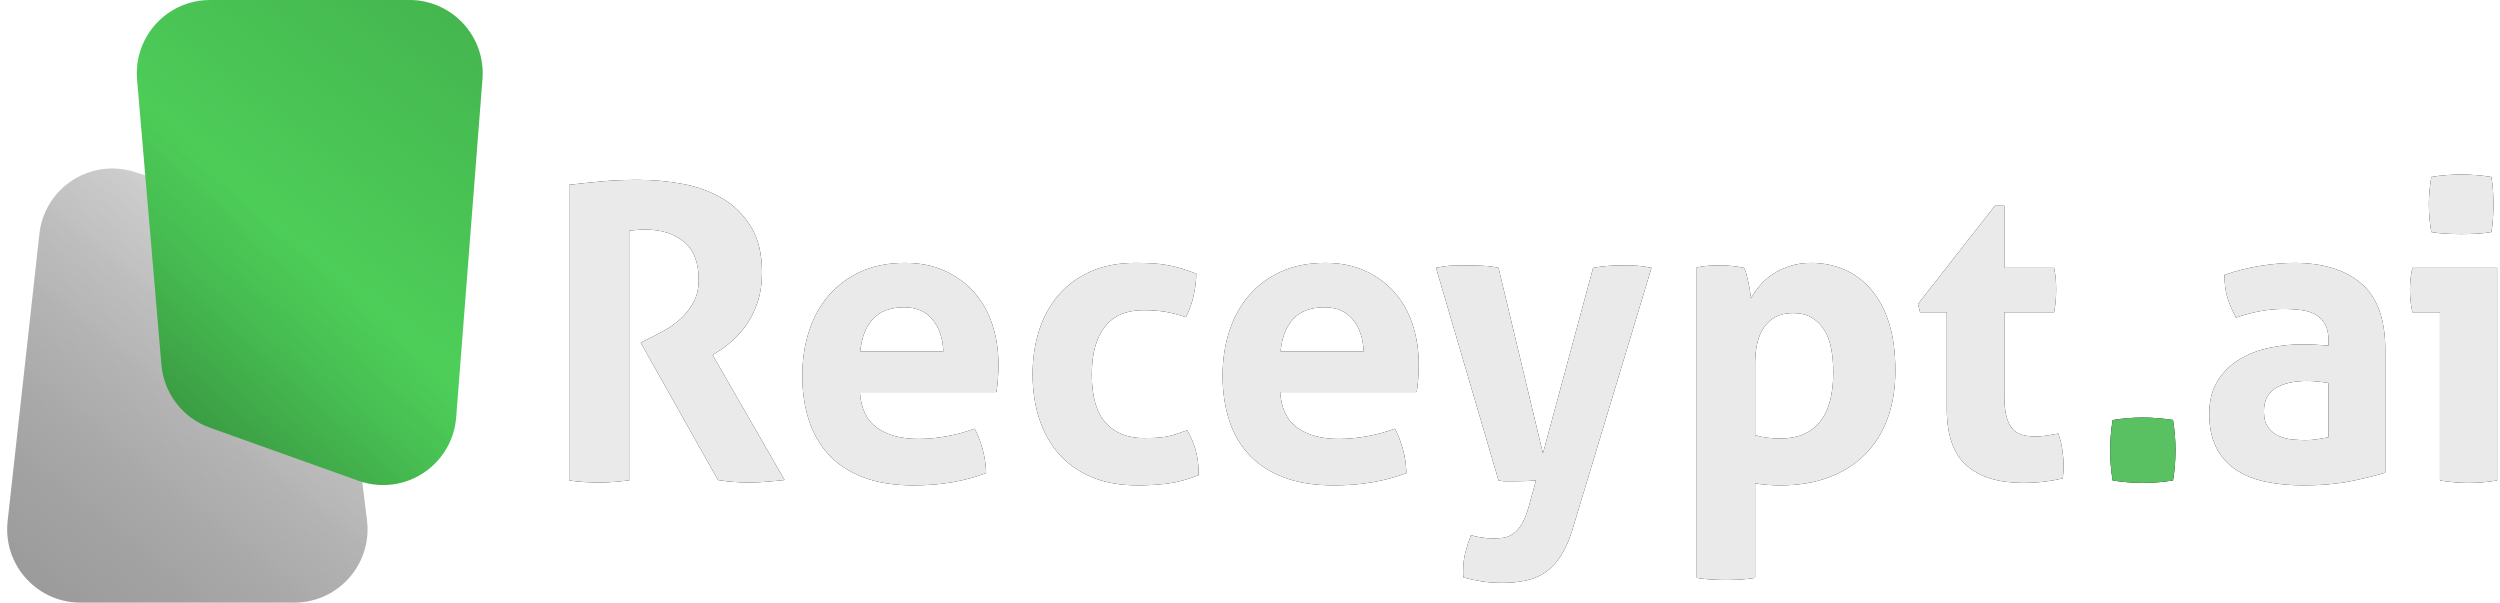
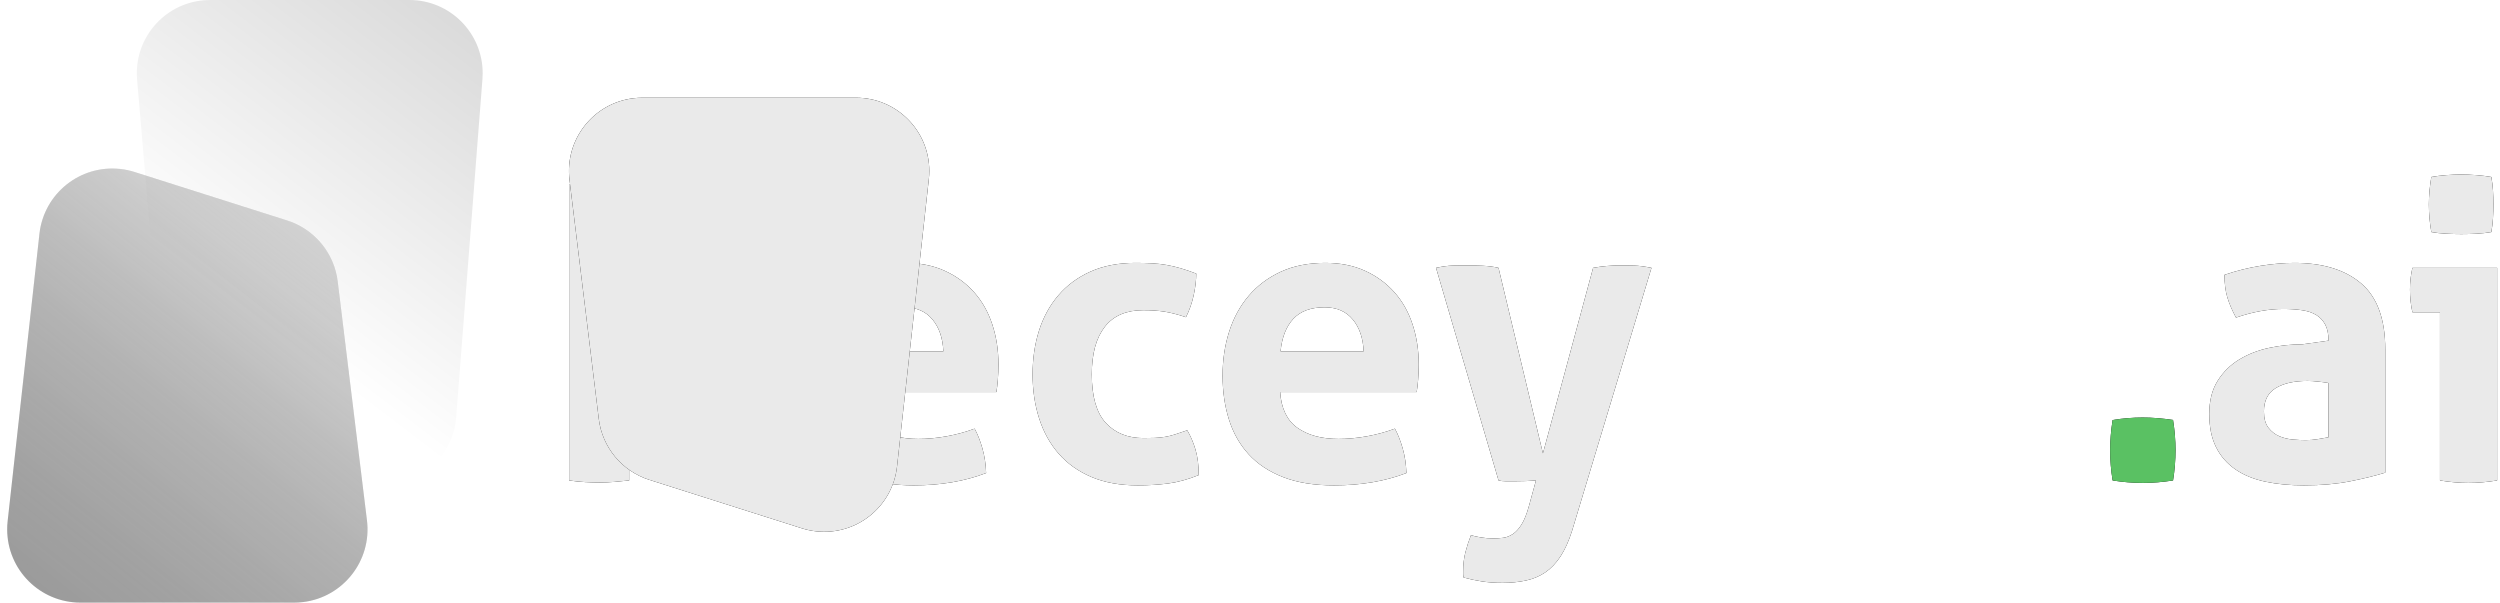
<svg xmlns="http://www.w3.org/2000/svg" xmlns:xlink="http://www.w3.org/1999/xlink" width="307px" height="74px" viewBox="0 0 307 74" version="1.1">
  <title>logo-DM</title>
  <desc>Created with Sketch.</desc>
  <defs>
    <path d="M0.888,10.691 C2.37,10.522 3.759,10.379 5.055,10.261 C6.351,10.143 7.79,10.085 9.373,10.085 C11.224,10.085 13.051,10.253 14.852,10.589 C16.653,10.926 18.277,11.524 19.725,12.382 C21.173,13.241 22.343,14.402 23.235,15.867 C24.127,17.331 24.573,19.191 24.573,21.447 C24.573,22.794 24.405,23.98 24.068,25.007 C23.731,26.034 23.302,26.935 22.78,27.709 C22.258,28.483 21.695,29.148 21.088,29.704 C20.482,30.259 19.91,30.705 19.372,31.042 L18.513,31.598 L27.351,46.95 C26.677,47.017 25.97,47.084 25.23,47.151 C24.489,47.219 23.731,47.252 22.957,47.252 C21.678,47.252 20.415,47.152 19.169,46.95 L9.675,30.082 L10.887,29.477 C11.359,29.241 11.931,28.938 12.604,28.567 C13.278,28.197 13.926,27.734 14.549,27.179 C15.172,26.623 15.702,25.95 16.14,25.159 C16.577,24.368 16.796,23.433 16.796,22.356 C16.796,20.235 16.19,18.678 14.978,17.685 C13.766,16.692 12.201,16.195 10.281,16.195 C9.541,16.195 8.868,16.245 8.261,16.346 L8.261,47 C7.655,47.067 7.05,47.126 6.444,47.177 C5.837,47.227 5.248,47.252 4.676,47.252 C4.104,47.252 3.498,47.236 2.858,47.202 C2.218,47.168 1.562,47.101 0.888,47 L0.888,10.691 Z M36.592,36.142 C36.727,38.163 37.434,39.627 38.713,40.536 C39.992,41.445 41.676,41.9 43.763,41.9 C44.908,41.9 46.078,41.79 47.273,41.571 C48.468,41.352 49.604,41.041 50.681,40.637 C51.052,41.31 51.372,42.118 51.641,43.061 C51.91,44.004 52.062,45.014 52.096,46.091 C49.469,47.101 46.507,47.606 43.208,47.606 C40.783,47.606 38.705,47.269 36.971,46.596 C35.237,45.923 33.823,44.988 32.729,43.793 C31.635,42.598 30.827,41.176 30.305,39.526 C29.783,37.876 29.522,36.075 29.522,34.123 C29.522,32.203 29.791,30.402 30.33,28.719 C30.869,27.036 31.668,25.571 32.729,24.326 C33.789,23.08 35.102,22.095 36.668,21.371 C38.233,20.647 40.06,20.285 42.147,20.285 C43.965,20.285 45.581,20.605 46.995,21.245 C48.409,21.885 49.613,22.76 50.606,23.871 C51.599,24.982 52.348,26.303 52.853,27.835 C53.358,29.367 53.611,31.008 53.611,32.759 C53.611,33.399 53.585,34.03 53.535,34.653 C53.484,35.276 53.425,35.772 53.358,36.142 L36.592,36.142 Z M46.843,31.143 C46.776,29.527 46.33,28.222 45.505,27.229 C44.68,26.236 43.527,25.739 42.046,25.739 C40.363,25.739 39.083,26.211 38.208,27.154 C37.333,28.096 36.811,29.426 36.642,31.143 L46.843,31.143 Z M76.79,40.839 C77.194,41.512 77.531,42.295 77.8,43.187 C78.069,44.079 78.204,45.131 78.204,46.343 C76.857,46.882 75.595,47.227 74.416,47.379 C73.238,47.53 72.009,47.606 70.73,47.606 C68.542,47.606 66.64,47.261 65.023,46.571 C63.407,45.881 62.069,44.93 61.009,43.718 C59.948,42.505 59.149,41.066 58.61,39.4 C58.071,37.733 57.802,35.924 57.802,33.971 C57.802,32.052 58.063,30.268 58.585,28.618 C59.107,26.968 59.898,25.521 60.958,24.275 C62.019,23.029 63.34,22.053 64.922,21.346 C66.505,20.639 68.34,20.285 70.427,20.285 C71.168,20.285 71.849,20.302 72.472,20.336 C73.095,20.37 73.693,20.437 74.265,20.538 C74.837,20.639 75.41,20.774 75.982,20.942 C76.554,21.11 77.194,21.329 77.901,21.599 C77.901,22.373 77.8,23.24 77.598,24.199 C77.396,25.159 77.076,26.076 76.638,26.951 C75.628,26.615 74.745,26.388 73.987,26.27 C73.23,26.152 72.363,26.093 71.386,26.093 C69.299,26.093 67.725,26.775 66.665,28.138 C65.604,29.502 65.074,31.446 65.074,33.971 C65.074,36.698 65.646,38.684 66.791,39.93 C67.936,41.176 69.484,41.798 71.437,41.798 C71.942,41.798 72.405,41.79 72.826,41.773 C73.247,41.756 73.659,41.714 74.063,41.647 C74.467,41.58 74.879,41.479 75.3,41.344 C75.721,41.209 76.218,41.041 76.79,40.839 Z M88.203,36.142 C88.338,38.163 89.045,39.627 90.324,40.536 C91.603,41.445 93.287,41.9 95.374,41.9 C96.519,41.9 97.689,41.79 98.884,41.571 C100.079,41.352 101.215,41.041 102.293,40.637 C102.663,41.31 102.983,42.118 103.252,43.061 C103.521,44.004 103.673,45.014 103.707,46.091 C101.08,47.101 98.118,47.606 94.819,47.606 C92.394,47.606 90.316,47.269 88.582,46.596 C86.848,45.923 85.434,44.988 84.34,43.793 C83.246,42.598 82.438,41.176 81.916,39.526 C81.394,37.876 81.133,36.075 81.133,34.123 C81.133,32.203 81.402,30.402 81.941,28.719 C82.48,27.036 83.279,25.571 84.34,24.326 C85.4,23.08 86.713,22.095 88.279,21.371 C89.844,20.647 91.671,20.285 93.758,20.285 C95.576,20.285 97.192,20.605 98.606,21.245 C100.02,21.885 101.224,22.76 102.217,23.871 C103.21,24.982 103.959,26.303 104.464,27.835 C104.969,29.367 105.222,31.008 105.222,32.759 C105.222,33.399 105.196,34.03 105.146,34.653 C105.095,35.276 105.036,35.772 104.969,36.142 L88.203,36.142 Z M98.454,31.143 C98.387,29.527 97.941,28.222 97.116,27.229 C96.291,26.236 95.138,25.739 93.657,25.739 C91.974,25.739 90.694,26.211 89.819,27.154 C88.944,28.096 88.422,29.426 88.254,31.143 L98.454,31.143 Z M107.343,20.892 C108.117,20.723 108.799,20.631 109.388,20.614 C109.977,20.597 110.524,20.588 111.029,20.588 C111.702,20.588 112.392,20.605 113.1,20.639 C113.807,20.673 114.446,20.757 115.019,20.892 L120.472,43.667 L126.633,20.892 C127.745,20.689 128.889,20.588 130.067,20.588 C130.573,20.588 131.111,20.597 131.684,20.614 C132.256,20.631 132.963,20.723 133.804,20.892 L124.058,53.161 C123.654,54.44 123.174,55.501 122.619,56.343 C122.063,57.184 121.432,57.841 120.725,58.312 C120.018,58.783 119.227,59.112 118.352,59.297 C117.476,59.482 116.534,59.575 115.523,59.575 C114.581,59.575 113.731,59.516 112.973,59.398 C112.216,59.28 111.467,59.12 110.726,58.918 C110.692,58.75 110.675,58.607 110.675,58.489 L110.675,58.11 C110.675,57.302 110.768,56.536 110.953,55.812 C111.138,55.088 111.366,54.39 111.635,53.717 C111.938,53.818 112.342,53.91 112.847,53.994 C113.352,54.078 113.857,54.12 114.362,54.12 C114.766,54.12 115.17,54.095 115.574,54.045 C115.978,53.994 116.374,53.843 116.761,53.59 C117.148,53.338 117.51,52.942 117.847,52.404 C118.183,51.865 118.486,51.107 118.755,50.131 L119.614,47 C119.244,47.034 118.831,47.059 118.377,47.076 C117.922,47.093 117.459,47.101 116.988,47.101 L115.927,47.101 C115.591,47.101 115.288,47.067 115.019,47 L107.343,20.892 Z" id="path-1" />
-     <path d="M139.359,20.841 C139.831,20.74 140.294,20.673 140.748,20.639 C141.203,20.605 141.716,20.588 142.288,20.588 C143.231,20.588 144.191,20.689 145.167,20.892 C145.268,21.06 145.361,21.304 145.445,21.624 C145.529,21.944 145.613,22.289 145.697,22.659 C145.781,23.029 145.849,23.391 145.899,23.745 L146.025,24.628 C146.329,24.09 146.699,23.56 147.137,23.038 C147.574,22.516 148.104,22.053 148.727,21.649 C149.35,21.245 150.049,20.917 150.823,20.664 C151.597,20.412 152.456,20.285 153.399,20.285 C154.846,20.285 156.201,20.555 157.464,21.093 C158.726,21.632 159.829,22.449 160.772,23.543 C161.714,24.637 162.446,26.009 162.968,27.659 C163.49,29.308 163.751,31.261 163.751,33.517 C163.751,35.705 163.431,37.666 162.792,39.4 C162.152,41.134 161.226,42.606 160.014,43.819 C158.802,45.031 157.321,45.965 155.57,46.621 C153.819,47.278 151.833,47.606 149.611,47.606 C149.039,47.606 148.475,47.581 147.919,47.53 C147.364,47.48 146.901,47.421 146.53,47.353 L146.53,58.968 C145.891,59.07 145.276,59.137 144.687,59.17 C144.098,59.204 143.517,59.221 142.945,59.221 C142.373,59.221 141.792,59.204 141.203,59.17 C140.614,59.137 139.999,59.07 139.359,58.968 L139.359,20.841 Z M146.53,41.445 C147.44,41.714 148.483,41.849 149.661,41.849 C151.749,41.849 153.348,41.176 154.459,39.829 C155.57,38.482 156.125,36.446 156.125,33.718 C156.125,32.675 156.041,31.707 155.873,30.815 C155.705,29.923 155.419,29.157 155.014,28.517 C154.61,27.877 154.097,27.372 153.474,27.002 C152.851,26.632 152.086,26.447 151.177,26.447 C150.335,26.447 149.619,26.606 149.03,26.926 C148.441,27.246 147.961,27.684 147.591,28.239 C147.221,28.795 146.951,29.443 146.783,30.183 C146.615,30.924 146.53,31.715 146.53,32.557 L146.53,41.445 Z M170.064,26.346 L166.781,26.346 L166.529,25.335 L175.972,13.266 L177.133,13.266 L177.133,20.892 L183.244,20.892 C183.345,21.397 183.412,21.851 183.446,22.255 C183.48,22.659 183.496,23.08 183.496,23.517 C183.496,23.989 183.48,24.443 183.446,24.881 C183.412,25.319 183.345,25.807 183.244,26.346 L177.133,26.346 L177.133,36.597 C177.133,37.641 177.218,38.482 177.386,39.122 C177.554,39.762 177.798,40.267 178.118,40.637 C178.438,41.007 178.834,41.26 179.305,41.395 C179.776,41.529 180.332,41.596 180.971,41.596 C181.477,41.596 181.973,41.554 182.461,41.47 C182.949,41.386 183.379,41.31 183.749,41.243 C183.985,41.883 184.153,42.548 184.254,43.238 C184.355,43.928 184.405,44.542 184.405,45.081 C184.405,45.451 184.397,45.763 184.38,46.015 C184.363,46.268 184.338,46.512 184.304,46.748 C182.756,47.118 181.157,47.303 179.507,47.303 C176.443,47.303 174.104,46.588 172.488,45.157 C170.871,43.726 170.064,41.395 170.064,38.163 L170.064,26.346 Z" id="path-2" />
    <path d="M190.429,47 C190.226,45.754 190.125,44.526 190.125,43.313 C190.125,42.101 190.226,40.856 190.429,39.577 C191.674,39.374 192.903,39.273 194.115,39.273 C195.327,39.273 196.573,39.374 197.852,39.577 C198.054,40.856 198.155,42.085 198.155,43.263 C198.155,44.509 198.054,45.754 197.852,47 C196.573,47.202 195.344,47.303 194.166,47.303 C192.92,47.303 191.674,47.202 190.429,47 Z" id="path-3" />
-     <path d="M216.941,35.032 C216.537,34.964 216.1,34.905 215.629,34.855 C215.157,34.804 214.736,34.779 214.366,34.779 C212.716,34.779 211.412,35.074 210.452,35.663 C209.493,36.252 209.013,37.203 209.013,38.516 C209.013,39.391 209.198,40.065 209.569,40.536 C209.939,41.007 210.385,41.352 210.907,41.571 C211.429,41.79 211.984,41.925 212.573,41.975 C213.162,42.026 213.676,42.051 214.113,42.051 C214.619,42.051 215.123,42.009 215.629,41.925 C216.134,41.841 216.571,41.765 216.941,41.697 L216.941,35.032 Z M216.941,29.83 C216.941,29.022 216.807,28.366 216.537,27.86 C216.268,27.355 215.898,26.96 215.427,26.674 C214.955,26.388 214.374,26.194 213.684,26.093 C212.994,25.992 212.228,25.942 211.387,25.942 C209.568,25.942 207.633,26.295 205.579,27.002 C205.108,26.127 204.754,25.302 204.518,24.527 C204.283,23.753 204.165,22.827 204.165,21.75 C205.646,21.245 207.128,20.875 208.609,20.639 C210.09,20.403 211.471,20.285 212.75,20.285 C216.251,20.285 218.987,21.127 220.956,22.811 C222.926,24.494 223.911,27.187 223.911,30.89 L223.911,46.041 C222.732,46.411 221.301,46.764 219.618,47.101 C217.935,47.438 216.033,47.606 213.911,47.606 C212.194,47.606 210.621,47.455 209.19,47.151 C207.759,46.848 206.53,46.344 205.503,45.636 C204.476,44.929 203.685,44.021 203.13,42.91 C202.574,41.798 202.297,40.435 202.297,38.819 C202.297,37.203 202.642,35.848 203.332,34.754 C204.022,33.66 204.914,32.784 206.008,32.128 C207.102,31.471 208.323,31 209.669,30.714 C211.016,30.428 212.363,30.285 213.709,30.285 C214.686,30.285 215.763,30.335 216.941,30.436 L216.941,29.83 Z" id="path-4" />
+     <path d="M216.941,35.032 C216.537,34.964 216.1,34.905 215.629,34.855 C215.157,34.804 214.736,34.779 214.366,34.779 C212.716,34.779 211.412,35.074 210.452,35.663 C209.493,36.252 209.013,37.203 209.013,38.516 C209.013,39.391 209.198,40.065 209.569,40.536 C209.939,41.007 210.385,41.352 210.907,41.571 C211.429,41.79 211.984,41.925 212.573,41.975 C213.162,42.026 213.676,42.051 214.113,42.051 C214.619,42.051 215.123,42.009 215.629,41.925 C216.134,41.841 216.571,41.765 216.941,41.697 L216.941,35.032 Z M216.941,29.83 C216.941,29.022 216.807,28.366 216.537,27.86 C216.268,27.355 215.898,26.96 215.427,26.674 C214.955,26.388 214.374,26.194 213.684,26.093 C212.994,25.992 212.228,25.942 211.387,25.942 C209.568,25.942 207.633,26.295 205.579,27.002 C205.108,26.127 204.754,25.302 204.518,24.527 C204.283,23.753 204.165,22.827 204.165,21.75 C205.646,21.245 207.128,20.875 208.609,20.639 C210.09,20.403 211.471,20.285 212.75,20.285 C216.251,20.285 218.987,21.127 220.956,22.811 C222.926,24.494 223.911,27.187 223.911,30.89 L223.911,46.041 C222.732,46.411 221.301,46.764 219.618,47.101 C217.935,47.438 216.033,47.606 213.911,47.606 C212.194,47.606 210.621,47.455 209.19,47.151 C207.759,46.848 206.53,46.344 205.503,45.636 C204.476,44.929 203.685,44.021 203.13,42.91 C202.574,41.798 202.297,40.435 202.297,38.819 C202.297,37.203 202.642,35.848 203.332,34.754 C204.022,33.66 204.914,32.784 206.008,32.128 C207.102,31.471 208.323,31 209.669,30.714 C211.016,30.428 212.363,30.285 213.709,30.285 L216.941,29.83 Z" id="path-4" />
    <path d="M230.627,26.346 L227.244,26.346 C227.143,25.908 227.067,25.445 227.017,24.957 C226.966,24.469 226.941,24.006 226.941,23.568 C226.941,22.659 227.042,21.767 227.244,20.892 L237.647,20.892 L237.647,47 C236.435,47.202 235.257,47.303 234.112,47.303 C233.001,47.303 231.84,47.202 230.627,47 L230.627,26.346 Z M229.567,16.498 C229.365,15.353 229.264,14.226 229.264,13.114 C229.264,12.037 229.365,10.909 229.567,9.731 C230.139,9.63 230.754,9.554 231.41,9.504 C232.067,9.453 232.664,9.428 233.203,9.428 C233.775,9.428 234.398,9.453 235.071,9.504 C235.745,9.554 236.368,9.63 236.94,9.731 C237.041,10.303 237.108,10.867 237.142,11.423 C237.176,11.978 237.192,12.542 237.192,13.114 C237.192,13.653 237.176,14.209 237.142,14.781 C237.108,15.353 237.041,15.926 236.94,16.498 C236.368,16.599 235.753,16.666 235.097,16.7 C234.44,16.734 233.826,16.75 233.254,16.75 C232.715,16.75 232.109,16.734 231.435,16.7 C230.762,16.666 230.139,16.599 229.567,16.498 Z" id="path-5" />
    <linearGradient x1="19.14%" y1="904.967%" x2="75.006%" y2="-1073.637%" id="linearGradient-6">
      <stop stop-color="#FFFFFF" stop-opacity="0.5" offset="0%" />
      <stop stop-color="#000000" stop-opacity="0.294" offset="100%" />
    </linearGradient>
    <linearGradient x1="7.472%" y1="100%" x2="84.461%" y2="-15.712%" id="linearGradient-7">
      <stop stop-color="#FFFFFF" stop-opacity="0.5" offset="0%" />
      <stop stop-color="#000000" stop-opacity="0.294" offset="100%" />
    </linearGradient>
    <linearGradient x1="29.49%" y1="1070.459%" x2="50%" y2="50%" id="linearGradient-8">
      <stop stop-color="#000000" stop-opacity="0.4" offset="0%" />
      <stop stop-color="#000000" stop-opacity="0.01" offset="100%" />
    </linearGradient>
    <linearGradient x1="11.862%" y1="109.678%" x2="50%" y2="50%" id="linearGradient-9">
      <stop stop-color="#000000" stop-opacity="0.4" offset="0%" />
      <stop stop-color="#000000" stop-opacity="0.01" offset="100%" />
    </linearGradient>
    <linearGradient x1="44.286%" y1="361.915%" x2="70.698%" y2="-1183.587%" id="linearGradient-10">
      <stop stop-color="#000000" stop-opacity="0" offset="0%" />
      <stop stop-color="#000000" stop-opacity="0.18" offset="100%" />
    </linearGradient>
    <linearGradient x1="39.375%" y1="68.241%" x2="88.489%" y2="-22.142%" id="linearGradient-11">
      <stop stop-color="#000000" stop-opacity="0" offset="0%" />
      <stop stop-color="#000000" stop-opacity="0.18" offset="100%" />
    </linearGradient>
  </defs>
  <g id="Page-1" stroke="none" stroke-width="1" fill="none" fill-rule="evenodd">
    <g id="logo-DM" fill-rule="nonzero">
      <g id="Group-5" transform="translate(69, 12)">
        <g id="Group-4">
          <g id="Recey">
            <use fill="#000000" xlink:href="#path-1" />
            <use fill="#EAEAEA" xlink:href="#path-1" />
          </g>
          <g id="pt">
            <use fill="#000000" xlink:href="#path-2" />
            <use fill="#EAEAEA" xlink:href="#path-2" />
          </g>
          <g id=".">
            <use fill="#000000" xlink:href="#path-3" />
            <use fill="#5AC163" xlink:href="#path-3" />
          </g>
          <g id="a">
            <use fill="#000000" xlink:href="#path-4" />
            <use fill="#EAEAEA" xlink:href="#path-4" />
          </g>
          <g id="i">
            <use fill="#000000" xlink:href="#path-5" />
            <use fill="#EAEAEA" xlink:href="#path-5" />
          </g>
        </g>
      </g>
      <g id="logo-web">
        <g id="Rectangle" transform="translate(23, 47) rotate(180) translate(-23, -47) translate(-0, 20)">
          <g id="path-2-link" fill="#D8D8D8">
            <path d="M9.87,0 L36.118,0 C41.089,0 45.118,4.029 45.118,9 C45.118,9.331 45.1,9.661 45.063,9.99 L41.155,45.294 C40.608,50.235 36.159,53.796 31.219,53.249 C30.63,53.184 30.049,53.061 29.484,52.882 L10.738,46.926 C7.384,45.86 4.958,42.936 4.53,39.442 L0.936,10.094 C0.332,5.16 3.842,0.671 8.776,0.067 C9.139,0.022 9.504,0 9.87,0 Z" id="path-2" />
          </g>
          <g id="path-2-link" fill="url(#linearGradient-7)">
            <path d="M9.87,0 L36.118,0 C41.089,0 45.118,4.029 45.118,9 C45.118,9.331 45.1,9.661 45.063,9.99 L41.155,45.294 C40.608,50.235 36.159,53.796 31.219,53.249 C30.63,53.184 30.049,53.061 29.484,52.882 L10.738,46.926 C7.384,45.86 4.958,42.936 4.53,39.442 L0.936,10.094 C0.332,5.16 3.842,0.671 8.776,0.067 C9.139,0.022 9.504,0 9.87,0 Z" id="path-2" />
          </g>
        </g>
        <g id="Rectangle" style="mix-blend-mode: multiply;" transform="translate(16, 0)">
          <g id="path-5-link" fill="#51D85D">
-             <path d="M9.801,1.0658141e-14 L34.273,1.0658141e-14 C39.244,1.415981e-14 43.273,4.029 43.273,9 C43.273,9.233 43.264,9.465 43.246,9.697 L40.016,51.259 C39.631,56.214 35.301,59.919 30.346,59.534 C29.55,59.472 28.766,59.305 28.014,59.036 L9.763,52.512 C6.446,51.326 4.125,48.314 3.825,44.803 L0.834,9.766 C0.411,4.813 4.083,0.455 9.036,0.033 C9.29,0.011 9.546,1.24814436e-14 9.801,1.0658141e-14 Z" id="path-5" />
-           </g>
+             </g>
          <g id="path-5-link" fill="url(#linearGradient-9)">
-             <path d="M9.801,1.0658141e-14 L34.273,1.0658141e-14 C39.244,1.415981e-14 43.273,4.029 43.273,9 C43.273,9.233 43.264,9.465 43.246,9.697 L40.016,51.259 C39.631,56.214 35.301,59.919 30.346,59.534 C29.55,59.472 28.766,59.305 28.014,59.036 L9.763,52.512 C6.446,51.326 4.125,48.314 3.825,44.803 L0.834,9.766 C0.411,4.813 4.083,0.455 9.036,0.033 C9.29,0.011 9.546,1.24814436e-14 9.801,1.0658141e-14 Z" id="path-5" />
-           </g>
+             </g>
          <g id="path-5-link" fill="url(#linearGradient-11)">
            <path d="M9.801,1.0658141e-14 L34.273,1.0658141e-14 C39.244,1.415981e-14 43.273,4.029 43.273,9 C43.273,9.233 43.264,9.465 43.246,9.697 L40.016,51.259 C39.631,56.214 35.301,59.919 30.346,59.534 C29.55,59.472 28.766,59.305 28.014,59.036 L9.763,52.512 C6.446,51.326 4.125,48.314 3.825,44.803 L0.834,9.766 C0.411,4.813 4.083,0.455 9.036,0.033 C9.29,0.011 9.546,1.24814436e-14 9.801,1.0658141e-14 Z" id="path-5" />
          </g>
        </g>
      </g>
    </g>
  </g>
</svg>